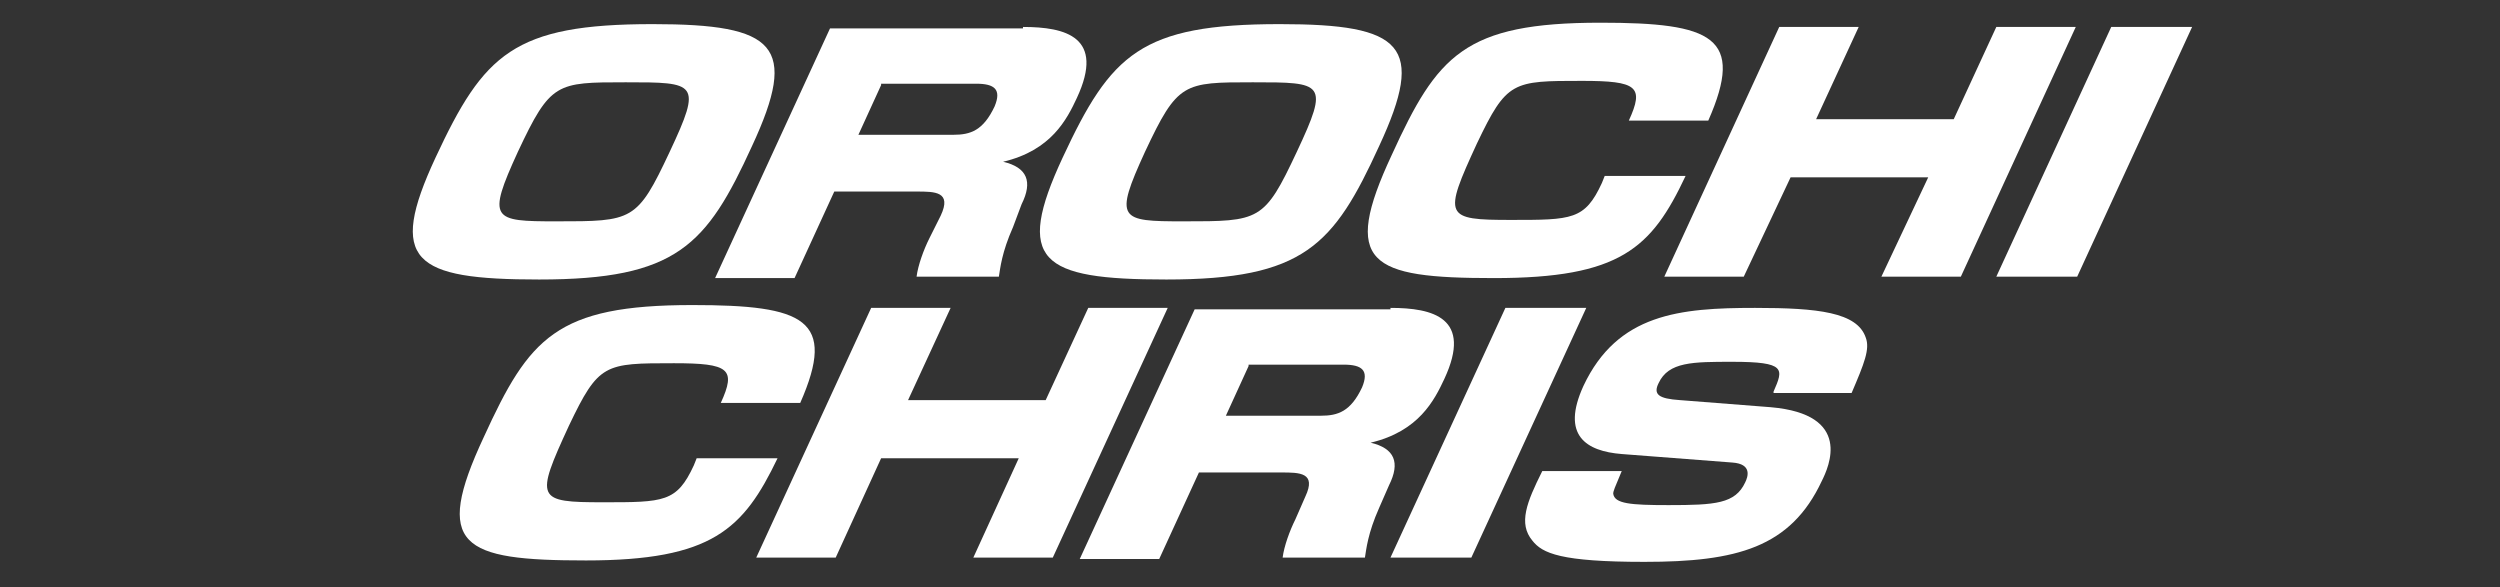
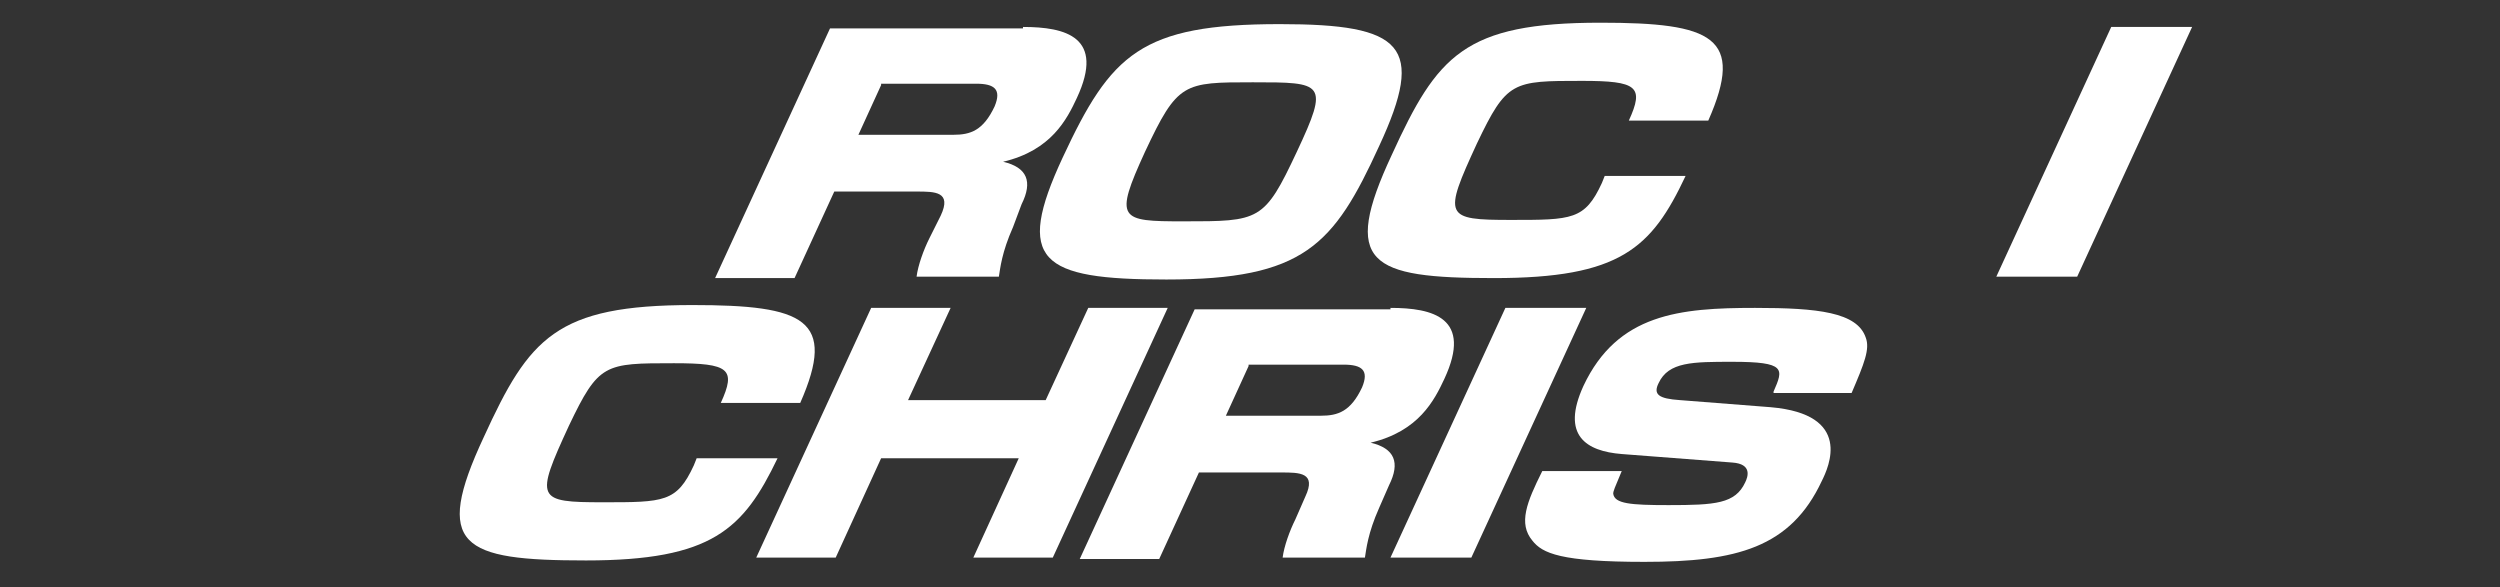
<svg xmlns="http://www.w3.org/2000/svg" version="1.1" id="レイヤー_1" x="0px" y="0px" width="176.2px" height="41.4px" viewBox="0 0 176.2 41.4" style="enable-background:new 0 0 176.2 41.4;" xml:space="preserve">
  <rect x="0" y="0" width="176.2" height="41.4" fill="#333333" stroke="none" />
  <style type="text/css">
	.st0{fill:#FFFFFF;}
</style>
  <g>
-     <path class="st0" d="M53,10.3c-3.2,7-5.3,9.4-15,9.4c-8.9,0-10.7-1.3-7.3-8.6c3.4-7.3,5.5-9.4,15.3-9.4C54.7,1.7,56.3,3.2,53,10.3z    M36.5,10.7c-2.2,4.8-1.8,4.9,2.7,4.9c5.4,0,5.7,0,8-4.9c2.3-4.9,1.9-4.9-3.1-4.9C39.2,5.8,38.8,5.8,36.5,10.7z" />
    <path class="st0" d="M72.1,1.9c3,0,5.8,0.7,3.8,5c-0.7,1.5-1.8,3.7-5.2,4.5c1.7,0.4,2.1,1.4,1.3,3L71.4,16c-0.8,1.8-0.9,2.9-1,3.5   h-5.8c0.1-0.8,0.5-1.9,0.9-2.7l0.8-1.6c0.8-1.7-0.4-1.7-1.7-1.7h-5.8l-2.8,6.1h-5.6l8.1-17.6H72.1z M62.1,6l-1.6,3.5h6.7   c1.2,0,2.1-0.3,2.9-2c0.5-1.2,0-1.6-1.3-1.6H62.1z" />
    <path class="st0" d="M97.2,10.3c-3.2,7-5.3,9.4-15,9.4c-8.9,0-10.7-1.3-7.3-8.6c3.4-7.3,5.5-9.4,15.3-9.4   C98.9,1.7,100.5,3.2,97.2,10.3z M80.7,10.7c-2.2,4.8-1.8,4.9,2.7,4.9c5.4,0,5.7,0,8-4.9c2.3-4.9,1.9-4.9-3.1-4.9   C83.4,5.8,83,5.8,80.7,10.7z" />
    <path class="st0" d="M114.8,8.5c1.1-2.4,0.6-2.8-3.3-2.8c-4.9,0-5.3,0-7.4,4.4c-2.4,5.2-2.3,5.4,2.4,5.4c4.3,0,5.2,0,6.4-2.6   l0.2-0.5h5.7c-2.4,5.1-4.6,7.2-13.5,7.2c-8.8,0-10.8-1-7.2-8.7c3.2-7,5.1-9.3,14.7-9.3c7.9,0,10.2,1,7.6,6.9H114.8z" />
-     <path class="st0" d="M131,1.9l-3,6.5h9.7l3-6.5h5.6l-8.1,17.6h-5.6l3.3-7h-9.7l-3.3,7h-5.6l8.1-17.6H131z" />
    <path class="st0" d="M154.5,1.9l-8.1,17.6h-5.7l8.1-17.6H154.5z" />
    <path class="st0" d="M50.8,28.4c1.1-2.4,0.6-2.8-3.3-2.8c-4.9,0-5.3,0-7.4,4.4c-2.4,5.2-2.3,5.4,2.4,5.4c4.3,0,5.2,0,6.4-2.6   l0.2-0.5h5.7c-2.4,5-4.6,7.2-13.5,7.2c-8.8,0-10.8-1-7.2-8.7c3.2-7,5.1-9.3,14.7-9.3c7.9,0,10.2,1,7.6,6.9H50.8z" />
    <path class="st0" d="M67,21.7l-3,6.5h9.7l3-6.5h5.6l-8.1,17.6h-5.6l3.2-7h-9.7l-3.2,7h-5.6l8.1-17.6H67z" />
    <path class="st0" d="M98,21.7c3,0,5.8,0.7,3.8,5c-0.7,1.5-1.8,3.7-5.2,4.5c1.7,0.4,2.1,1.4,1.3,3l-0.7,1.6c-0.8,1.8-0.9,2.9-1,3.5   h-5.8c0.1-0.8,0.5-1.9,0.9-2.7L92,35c0.8-1.7-0.4-1.7-1.7-1.7h-5.8l-2.8,6.1h-5.6l8.1-17.6H98z M88,25.8l-1.6,3.5h6.7   c1.2,0,2.1-0.3,2.9-2c0.5-1.2,0-1.6-1.3-1.6H88z" />
    <path class="st0" d="M111.8,21.7l-8.1,17.6H98l8.1-17.6H111.8z" />
    <path class="st0" d="M125,27.6c0.7-1.6,0.9-2.1-2.9-2.1c-2.8,0-4.5,0-5.2,1.5c-0.4,0.8,0,1.1,1.5,1.2l6.4,0.5   c5.8,0.5,4.1,4.2,3.6,5.2c-2.2,4.7-6,5.7-12.5,5.7c-5.9,0-7.2-0.6-7.9-1.5c-1-1.2-0.4-2.7,0.7-4.9h5.6c-0.5,1.2-0.6,1.4-0.6,1.6   c0.1,0.7,1.2,0.8,3.9,0.8c3.3,0,4.7-0.1,5.4-1.6c0.2-0.4,0.5-1.3-0.9-1.4l-7.8-0.6c-2.5-0.2-4.3-1.3-2.7-4.8   c2.4-5.1,6.8-5.5,12.1-5.5c4.4,0,7.2,0.3,7.8,2.1c0.3,0.8-0.1,1.8-1,3.9H125z" />
  </g>
</svg>